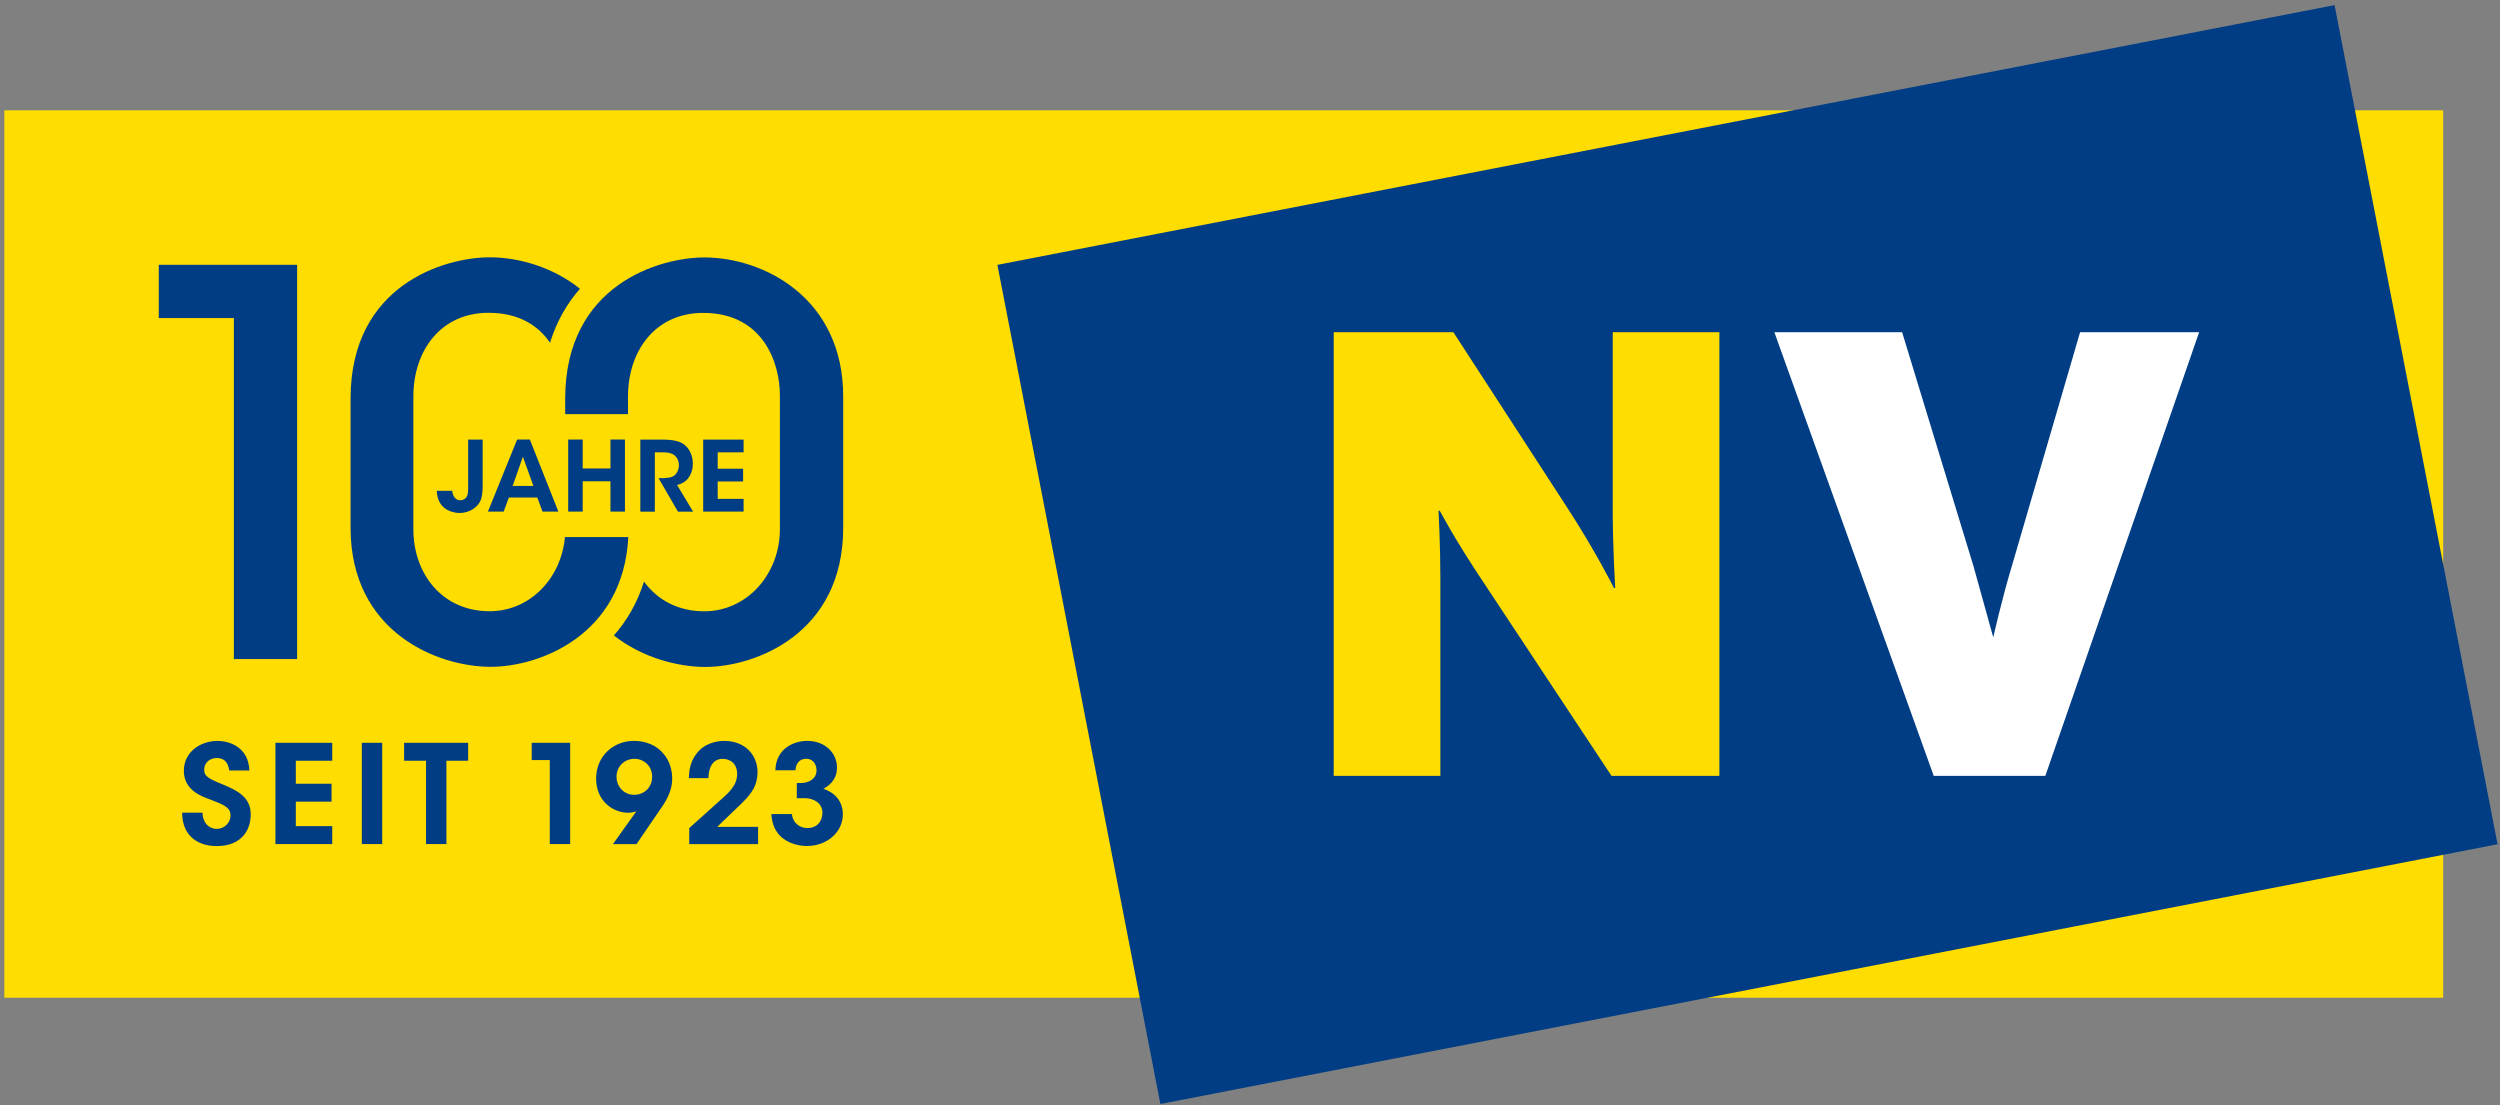
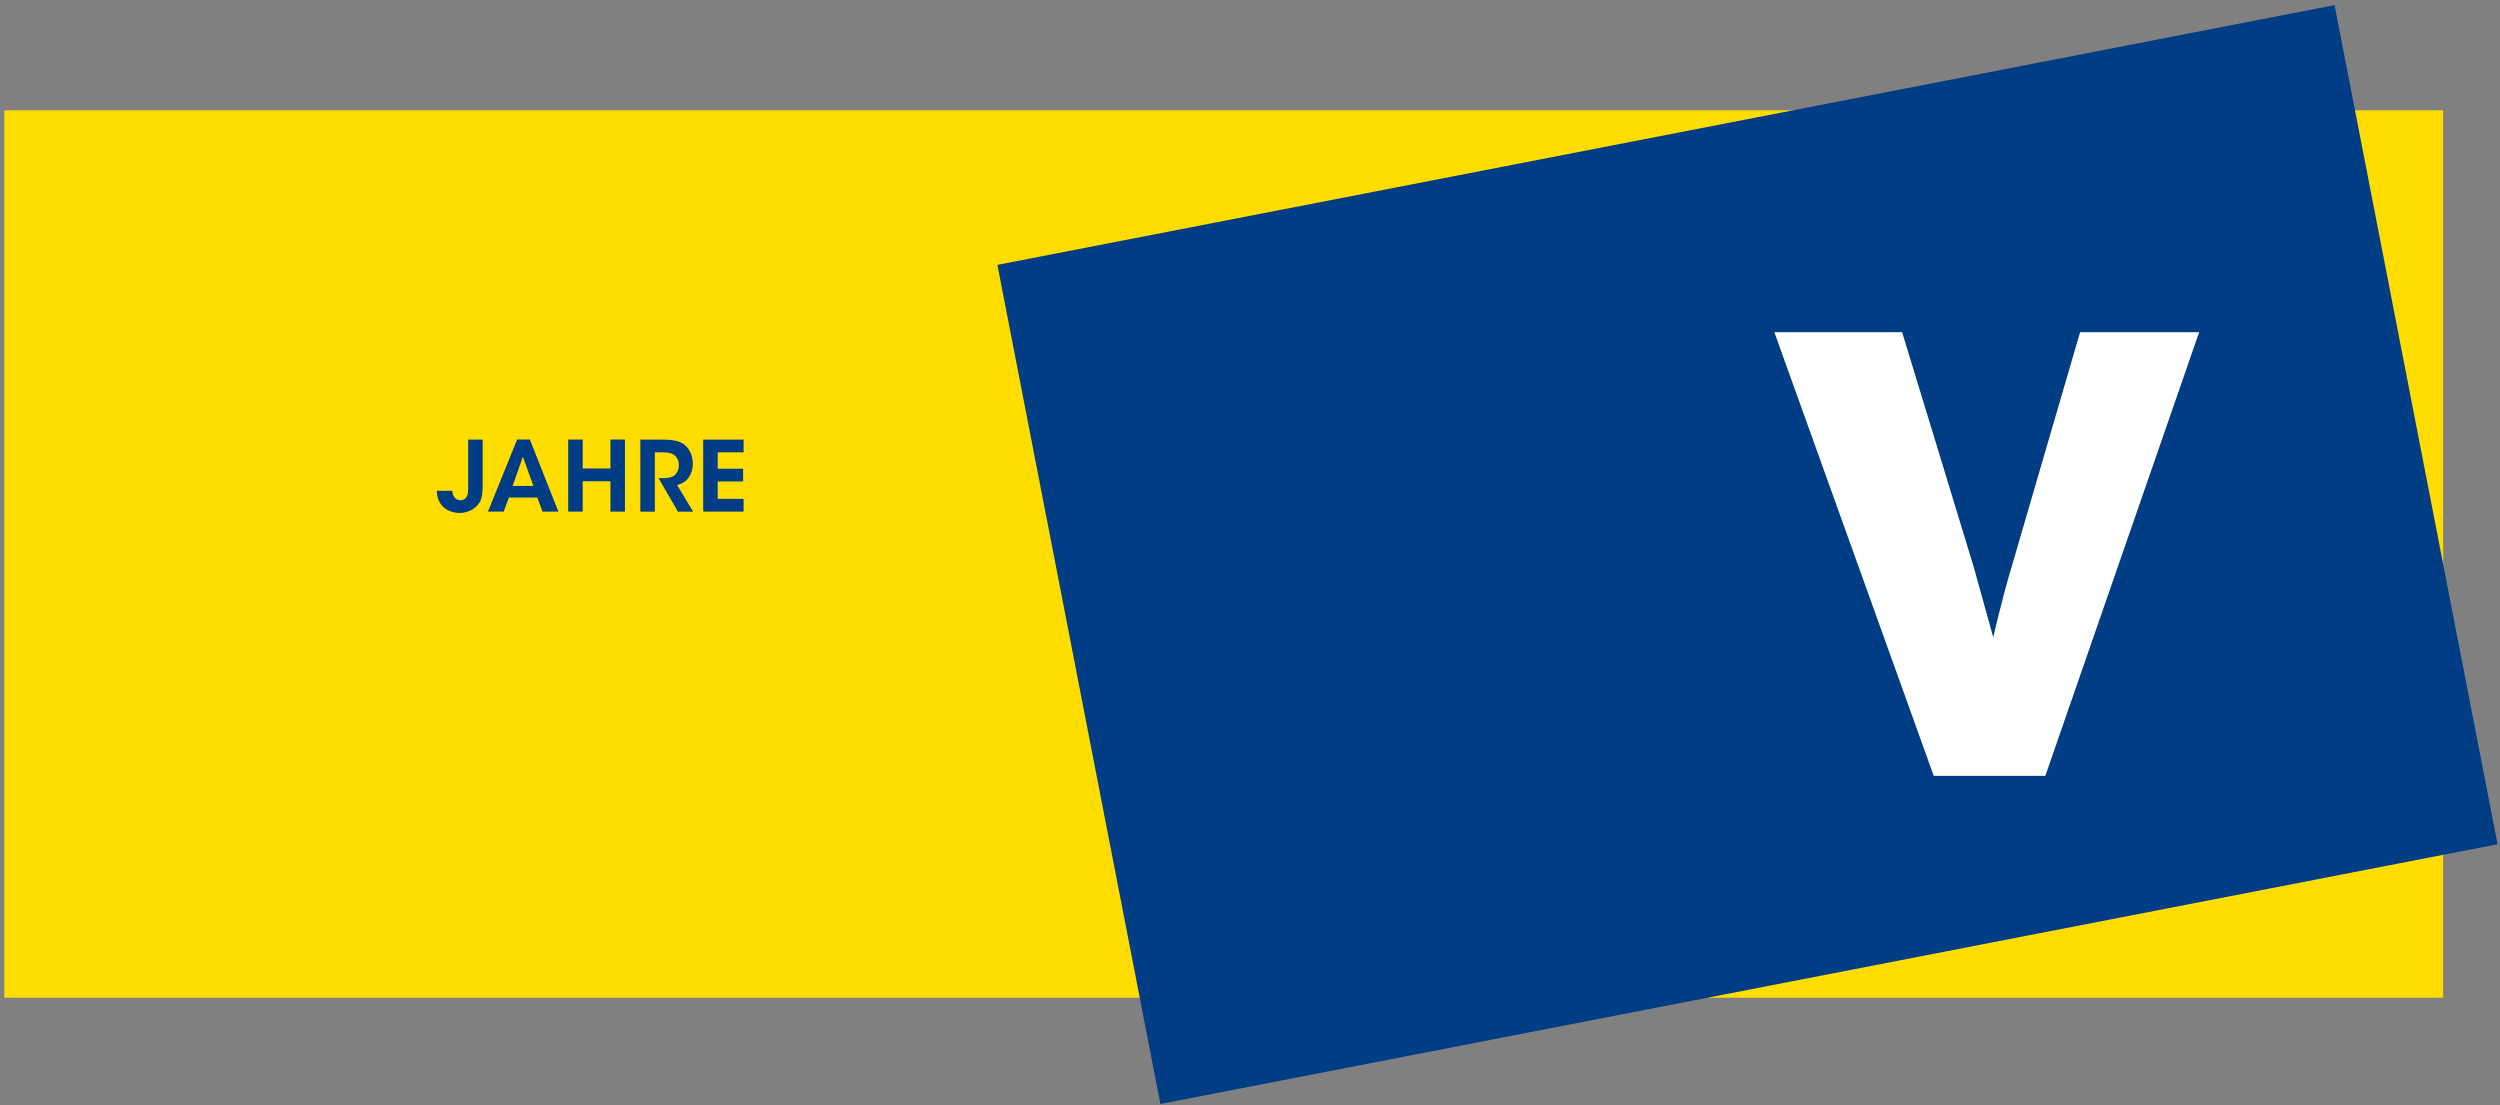
<svg xmlns="http://www.w3.org/2000/svg" width="100%" height="100%" viewBox="0 0 1916 847" version="1.1" xml:space="preserve" style="fill-rule:evenodd;clip-rule:evenodd;stroke-linejoin:round;stroke-miterlimit:2;">
  <rect x="0" y="0" width="1916" height="847" fill="#808080" stroke="none" />
  <g id="Gelb-Pfad_00000101101517907362131370000014028329061902050463_" transform="matrix(2.481,0,0,2.481,-292.233,-255.504)">
    <rect x="119.13" y="137.06" width="753.37" height="274.13" style="fill:rgb(255,221,0);" />
  </g>
  <g id="Blau-Pfad_00000009564614448678356150000003174402684085190563_" transform="matrix(2.435,-0.473,0.473,2.435,-392.067,68.313)">
    <rect x="447.31" y="142.2" width="420.87" height="264.11" style="fill:rgb(0,61,132);" />
  </g>
  <g transform="matrix(2.481,0,0,2.481,-292.233,-255.504)">
-     <path id="N-_Pfad_00000178918880452057275640000012682932903698765227_" d="M615.97,260.76C615.97,271.67 616.74,284.63 616.74,284.63L616.36,284.63C616.36,284.63 610.61,273.11 601.61,259.32L566.75,205.61L529.78,205.61L529.78,342.65L562.73,342.65L562.73,281.53C562.73,271.24 562.16,260.75 562.16,260.75L562.54,260.75C562.54,260.75 567.14,269.6 576.52,283.59L615.59,342.65L648.92,342.65L648.92,205.61L615.98,205.61L615.98,260.76L615.97,260.76Z" style="fill:rgb(255,221,0);fill-rule:nonzero;" />
    <path id="V-Pfad_00000072254977331122130570000001958060497361287840_" d="M797.12,205.61L749.61,342.65L715.13,342.65L665.9,205.61L705.37,205.61L727.4,277.83L733.52,299.86C733.52,299.86 736.21,287.92 739.27,277.83L760.34,205.61L797.12,205.61Z" style="fill:white;fill-rule:nonzero;" />
  </g>
  <g transform="matrix(2.481,0,0,2.481,-292.233,-255.504)">
-     <path d="M311.88,268.89C310.31,299.35 284.31,308.97 269.36,308.97C253.11,308.97 226.08,298.43 226.08,265.98L226.08,226.12C226.08,190.87 255.26,182.47 269.03,182.47C278.07,182.47 288.58,185.5 296.94,192.18C293.26,196.37 289.89,201.8 287.72,208.77C287.72,208.78 287.71,208.79 287.71,208.8C287.71,208.81 287.71,208.81 287.7,208.82C287.7,208.83 287.7,208.84 287.69,208.84L287.69,208.85C287.68,208.84 287.68,208.83 287.67,208.82C287.66,208.81 287.65,208.8 287.65,208.79C284.09,203.62 278.16,199.61 268.69,199.61C253.93,199.61 245.48,211.3 245.48,225.46L245.48,266.45C245.48,280.28 254.43,291.8 269.03,291.8C281.5,291.8 291.19,281.61 292.3,268.89L311.88,268.89ZM335.33,182.51C321.57,182.51 292.38,190.91 292.38,226.16L292.38,230.92L311.78,230.92L311.78,225.49C311.78,211.33 320.24,199.64 334.99,199.64C353.89,199.64 358.7,215.61 358.7,224.99L358.7,266.47C358.7,280.3 348.59,291.82 335.32,291.82C327.2,291.82 320.83,288.25 316.77,282.7C316.76,282.69 316.75,282.67 316.74,282.66C316.73,282.65 316.73,282.64 316.72,282.64C316.72,282.65 316.71,282.66 316.71,282.67C316.7,282.69 316.7,282.71 316.69,282.74C314.51,289.69 311.1,295.11 307.42,299.28C316.3,306.26 327.37,309.01 335.65,309.01C351.07,309.01 378.26,298.8 378.26,266.02L378.26,225.5C378.27,195.03 353.73,182.51 335.33,182.51ZM166.84,201.24L190.03,201.24L190.03,306.58L209.57,306.58L209.57,184.78L166.84,184.78L166.84,201.24Z" style="fill:rgb(0,61,132);fill-rule:nonzero;" />
-   </g>
+     </g>
  <g transform="matrix(2.481,0,0,2.481,-292.233,-255.504)">
    <path d="M266.89,252.82C266.89,255.2 266.68,256.61 266.2,257.72C265.75,258.65 264.88,259.61 263.97,260.19C262.68,261.06 261.14,261.45 259.73,261.45C258.77,261.45 253.81,261.12 252.87,256.07C252.78,255.62 252.75,255.11 252.72,254.6L257.5,254.6C257.5,254.81 257.53,254.99 257.56,255.2C257.89,256.64 258.79,257.52 259.94,257.52C261.17,257.49 261.83,256.83 262.11,256.08C262.38,255.39 262.41,254.61 262.41,253.91L262.41,238.78L266.89,238.78L266.89,252.82ZM273.38,261.03L268.51,261.03L277.53,238.77L281.47,238.77L290.28,261.03L285.38,261.03L283.76,256.67L274.98,256.67L273.38,261.03ZM279.31,244.07L276.15,253.09L282.56,253.09L279.31,244.07ZM315.59,238.78L322.33,238.78C325.79,238.78 327.77,239.32 328.98,240.19C330.81,241.51 331.81,243.77 331.81,246.24C331.81,247.86 331.36,249.31 330.61,250.39C329.65,251.8 328.38,252.44 326.94,252.8L331.9,261.04L327.21,261.04L321.22,250.69L322.09,250.69C323.56,250.69 325.16,250.6 326.09,249.88C326.96,249.16 327.5,247.99 327.5,246.63C327.5,245.28 326.84,244.04 325.85,243.41C325.04,242.9 323.96,242.72 322.69,242.72L320.07,242.72L320.07,261.04L315.59,261.04L315.59,238.78ZM335.01,238.78L347.49,238.78L347.49,242.72L339.49,242.72L339.49,247.77L347.34,247.77L347.34,251.71L339.49,251.71L339.49,257.09L347.49,257.09L347.49,261.03L335.01,261.03L335.01,238.78ZM293.31,261.03L293.31,238.77L297.79,238.77L297.79,247.7L306.36,247.7L306.36,238.77L310.84,238.77L310.84,261.03L306.36,261.03L306.36,251.65L297.79,251.65L297.79,261.03L293.31,261.03Z" style="fill:rgb(0,61,132);fill-rule:nonzero;" />
  </g>
  <g transform="matrix(2.481,0,0,2.481,-292.233,-255.504)">
-     <path d="M180.33,354.01C180.54,358.24 183.37,359.04 184.73,359.04C187.14,359.04 189,357.09 189,354.9C189,352.24 186.76,351.56 182.4,349.83C180.03,348.98 174.58,347.04 174.58,341.12C174.58,335.12 179.87,331.86 184.94,331.86C189.08,331.86 194.58,334.06 194.83,340.99L188.61,340.99C188.36,339.55 187.81,337.14 184.72,337.14C182.65,337.14 180.87,338.58 180.87,340.69C180.83,343.02 182.52,343.61 187.8,345.81C192.58,347.88 195.24,350.17 195.24,354.61C195.24,359.64 192.15,364.34 184.8,364.34C177.7,364.34 174.02,360.07 174.06,354.02L180.33,354.02L180.33,354.01ZM202.87,332.44L220.42,332.44L220.42,337.98L209.17,337.98L209.17,345.08L220.21,345.08L220.21,350.62L209.17,350.62L209.17,358.19L220.42,358.19L220.42,363.73L202.87,363.73L202.87,332.44ZM229.56,332.44L235.86,332.44L235.86,363.73L229.56,363.73L229.56,332.44ZM249.39,337.98L242.62,337.98L242.62,332.44L262.41,332.44L262.41,337.98L255.69,337.98L255.69,363.73L249.39,363.73L249.39,337.98ZM287.62,337.77L282.04,337.77L282.04,332.44L293.92,332.44L293.92,363.73L287.62,363.73L287.62,337.77ZM307.14,363.73L313.02,355.48C313.49,354.8 313.95,354.21 314.37,353.58C314.03,353.75 312.85,354.05 311.87,354.05C307.05,354.05 301.93,350.37 301.93,343.48C301.93,336.71 307.13,331.85 313.6,331.85C317.45,331.85 320.79,333.33 322.82,335.91C324.72,338.07 325.44,341.11 325.44,343.48C325.44,346.78 324.09,349.44 322.61,351.73L314.41,363.74L307.14,363.74L307.14,363.73ZM319.24,342.89C319.24,339.59 316.7,337.39 313.74,337.39C310.7,337.39 308.24,339.76 308.24,342.89C308.24,346.06 310.57,348.51 313.7,348.51C316.57,348.51 319.24,346.4 319.24,342.93L319.24,342.89ZM330.7,358.79C333.74,356.04 336.79,353.34 339.83,350.59C342.96,347.84 345.45,345.69 345.5,342.09C345.5,339 343.55,337.4 340.98,337.4C337.94,337.4 336.67,340.15 336.62,343.36L330.57,343.36C330.65,340.95 331.04,338.37 332.77,336.04C335.22,332.53 339.28,331.85 341.52,331.85C348.07,331.85 351.8,336.37 351.8,341.53C351.76,345.17 350.45,347.75 346.77,351.26C344.32,353.63 341.82,356 339.33,358.41L351.97,358.41L351.97,363.74L330.7,363.74L330.7,358.79ZM357.31,340.94C357.48,334.13 363.1,331.85 367.16,331.85C372.66,331.85 376.34,335.57 376.34,340.1C376.34,343.95 373.76,345.77 372.15,346.65C377.86,348.59 378.15,353.12 378.15,354.51C378.15,360.09 373.2,364.32 367.07,364.32C363.64,364.32 359.84,362.97 357.89,360.13C356.49,358.23 356.16,355.9 356.07,354.46L362.41,354.46C362.58,356.45 364.1,358.73 367.19,358.77C370.23,358.77 371.84,356.66 371.84,354.03C371.84,350.94 368.92,349.55 366.47,349.55L363.93,349.55L363.93,344.86L365.33,344.86C367.49,344.86 370.02,343.63 370.02,340.97C370.02,339.07 368.92,337.38 366.89,337.38C364.23,337.38 363.59,339.54 363.51,340.93L357.31,340.93L357.31,340.94Z" style="fill:rgb(0,61,132);fill-rule:nonzero;" />
-   </g>
+     </g>
</svg>